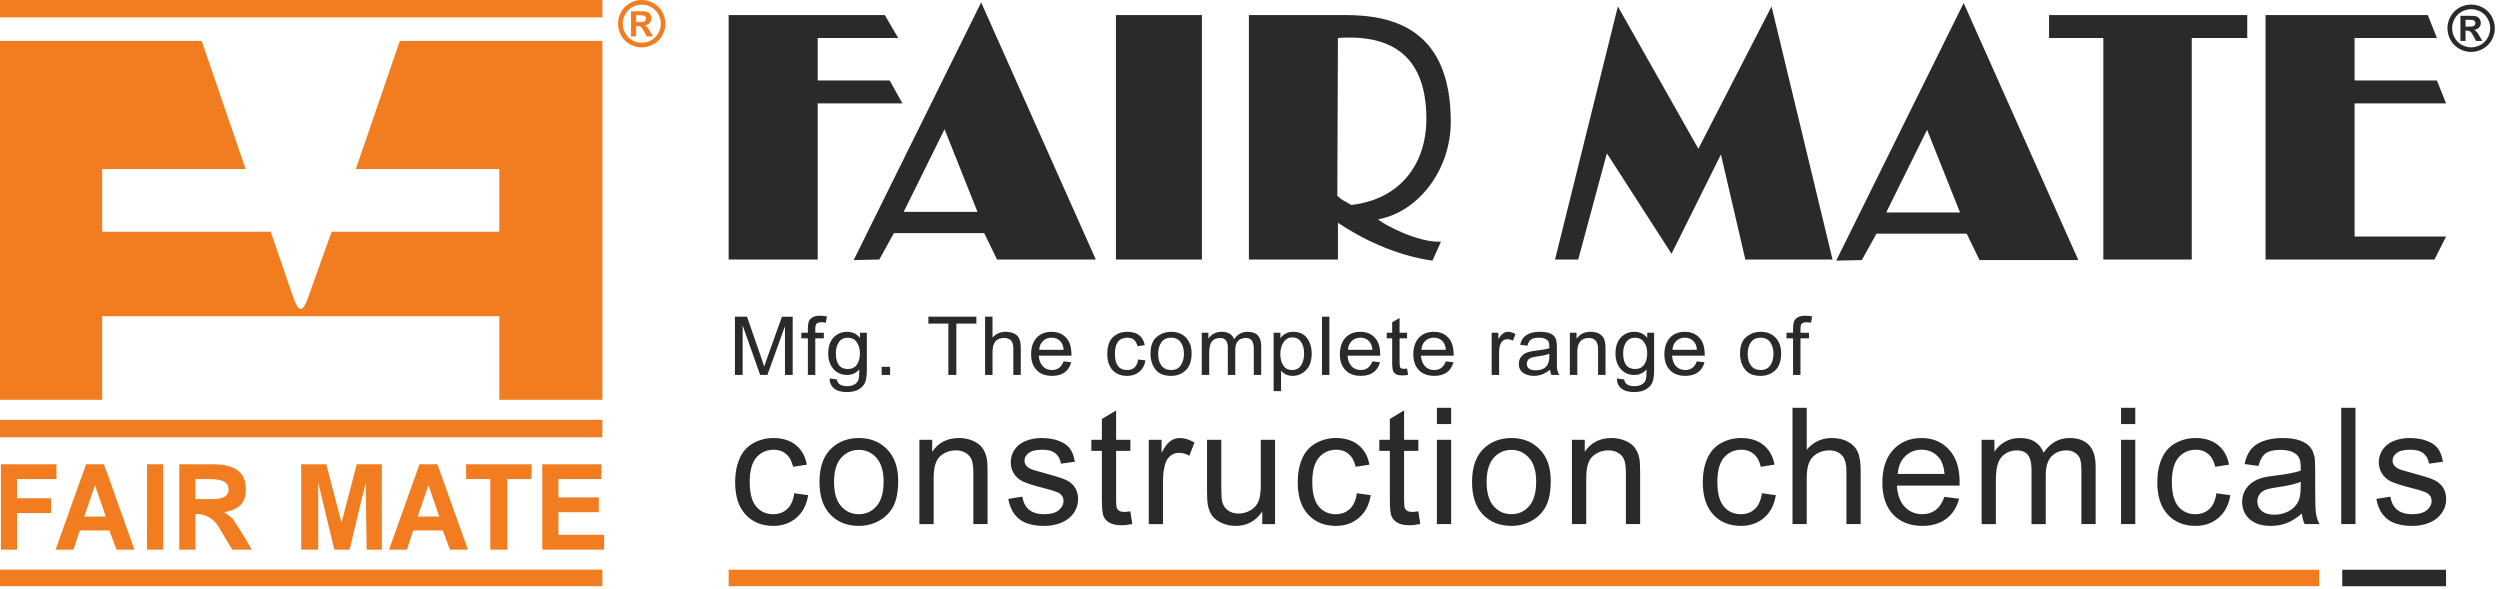
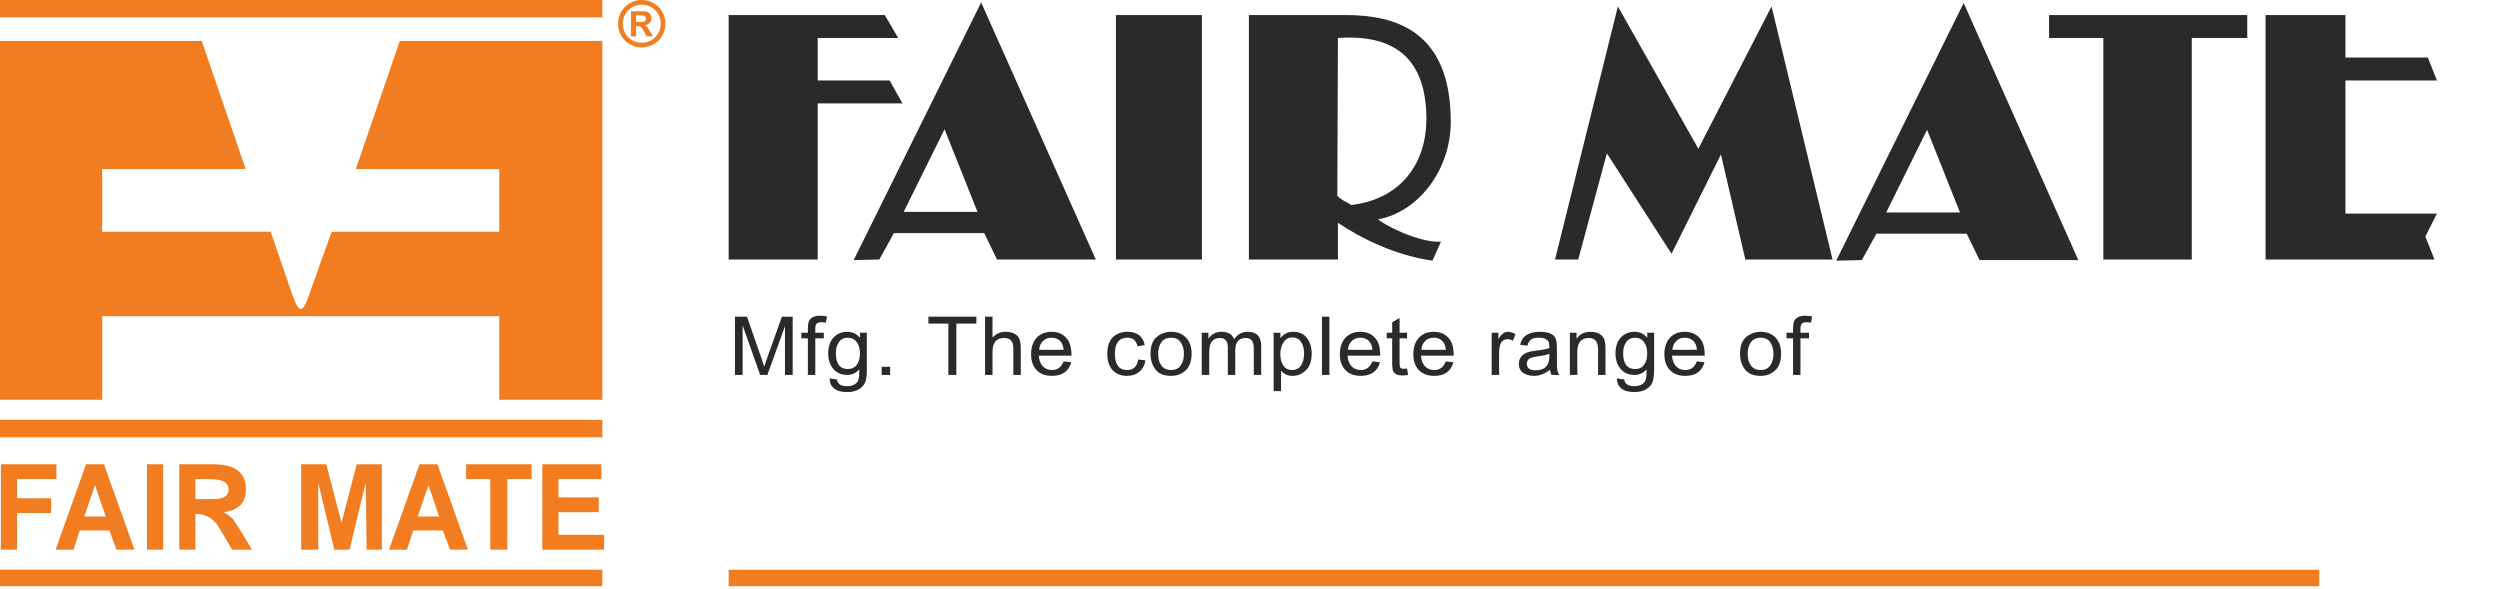
<svg xmlns="http://www.w3.org/2000/svg" xmlns:ns1="http://www.serif.com/" width="100%" height="100%" viewBox="0 0 369 87" version="1.1" xml:space="preserve" style="fill-rule:evenodd;clip-rule:evenodd;stroke-linejoin:round;stroke-miterlimit:2;">
  <g id="Layer-1" ns1:id="Layer 1">
-     <path d="M212.691,35.676l-1.26,2.795c-5.401,-0.762 -10.442,-3.219 -13.953,-5.59l0,5.421l-13.142,0l0,-36.081l14.223,0c7.381,0 15.573,2.287 15.573,15.754c0,7.114 -4.771,13.297 -10.713,14.398c0.63,0.677 5.852,3.472 9.272,3.303Zm-13.232,-5.421c7.201,-0.847 11.072,-6.013 11.072,-12.704c0,-8.978 -4.771,-12.535 -13.053,-11.942l-0.089,23.291c0.81,0.762 0.81,0.593 2.07,1.355Zm-22.055,-28.034l0,36.081l-12.692,0l0,-36.081l12.692,0Zm-47.619,36.081l-3.781,0.084l18.814,-38.028l16.923,37.944l-14.583,0l-1.89,-3.896l-13.323,0l-2.16,3.896Zm9.632,-19.226l-6.032,12.196l10.893,0l-4.861,-12.196Zm135.387,19.31l-3.781,0.085l18.814,-38.028l16.923,37.943l-14.582,0l-1.891,-3.896l-13.323,0l-2.16,3.896Zm9.632,-19.226l-6.031,12.196l10.892,0l-4.861,-12.196Zm-163.743,19.142l-13.143,0l0,-36.081l23.045,0l1.98,3.388l-11.882,0l0,6.267l10.622,0l1.89,3.388l-12.512,0l0,23.038Zm238.638,0l-24.935,0l0,-36.081l23.945,0l1.35,3.388l-12.153,0l0,6.267l12.153,0l1.35,3.388l-13.503,0l0,19.65l13.503,0l-1.71,3.388Zm-48.88,-32.693l-8.012,0l0,-3.388l29.256,0l0,3.388l-8.191,0l0,32.693l-13.053,0l0,-32.693Zm-77.506,32.693l-3.42,0l9.272,-37.351l11.882,21.004l10.802,-21.004l9.002,37.351l-12.873,0l-3.6,-15.5l-7.292,14.653l-9.542,-14.822l-4.231,15.669Z" style="fill:#2a2a2a;" />
-     <path d="M364.739,0.672c0.6,0 1.175,0.149 1.725,0.45c0.552,0.299 0.985,0.73 1.3,1.289c0.315,0.561 0.472,1.147 0.472,1.758c0,0.609 -0.154,1.191 -0.463,1.743c-0.31,0.551 -0.74,0.983 -1.293,1.292c-0.552,0.308 -1.133,0.463 -1.741,0.463c-0.61,0 -1.189,-0.155 -1.743,-0.463c-0.551,-0.309 -0.983,-0.741 -1.291,-1.292c-0.309,-0.552 -0.463,-1.134 -0.463,-1.743c0,-0.611 0.157,-1.197 0.472,-1.758c0.315,-0.559 0.748,-0.99 1.298,-1.289c0.552,-0.301 1.127,-0.45 1.727,-0.45Zm0.004,0.686c-0.481,0 -0.942,0.119 -1.383,0.36c-0.442,0.24 -0.789,0.586 -1.043,1.036c-0.255,0.45 -0.382,0.923 -0.382,1.415c0,0.491 0.125,0.958 0.373,1.403c0.247,0.444 0.593,0.791 1.037,1.041c0.445,0.249 0.911,0.374 1.398,0.374c0.49,0 0.956,-0.125 1.4,-0.374c0.443,-0.25 0.789,-0.597 1.038,-1.041c0.249,-0.445 0.374,-0.912 0.374,-1.403c0,-0.492 -0.126,-0.965 -0.38,-1.415c-0.254,-0.45 -0.603,-0.796 -1.046,-1.036c-0.442,-0.241 -0.906,-0.36 -1.386,-0.36Zm-1.585,4.683l0,-3.711l0.755,0c0.706,0 1.102,0.003 1.186,0.009c0.249,0.021 0.444,0.071 0.583,0.148c0.138,0.078 0.254,0.197 0.346,0.356c0.093,0.16 0.14,0.338 0.14,0.533c0,0.266 -0.087,0.495 -0.263,0.685c-0.175,0.192 -0.421,0.309 -0.738,0.356c0.113,0.042 0.2,0.089 0.261,0.139c0.061,0.05 0.145,0.145 0.251,0.285c0.028,0.036 0.118,0.187 0.274,0.452l0.438,0.748l-0.93,0l-0.312,-0.602c-0.209,-0.405 -0.384,-0.661 -0.521,-0.765c-0.135,-0.104 -0.31,-0.157 -0.52,-0.157l-0.195,0l0,1.524l-0.755,0Zm0.755,-2.109l0.305,0c0.435,0 0.705,-0.017 0.811,-0.05c0.104,-0.034 0.187,-0.092 0.247,-0.176c0.063,-0.084 0.092,-0.179 0.092,-0.285c0,-0.104 -0.029,-0.196 -0.088,-0.276c-0.06,-0.081 -0.144,-0.139 -0.254,-0.174c-0.11,-0.035 -0.379,-0.052 -0.808,-0.052l-0.305,0l0,1.013Z" style="fill:#2a2a2a;" />
+     <path d="M212.691,35.676l-1.26,2.795c-5.401,-0.762 -10.442,-3.219 -13.953,-5.59l0,5.421l-13.142,0l0,-36.081l14.223,0c7.381,0 15.573,2.287 15.573,15.754c0,7.114 -4.771,13.297 -10.713,14.398c0.63,0.677 5.852,3.472 9.272,3.303Zm-13.232,-5.421c7.201,-0.847 11.072,-6.013 11.072,-12.704c0,-8.978 -4.771,-12.535 -13.053,-11.942l-0.089,23.291c0.81,0.762 0.81,0.593 2.07,1.355Zm-22.055,-28.034l0,36.081l-12.692,0l0,-36.081l12.692,0Zm-47.619,36.081l-3.781,0.084l18.814,-38.028l16.923,37.944l-14.583,0l-1.89,-3.896l-13.323,0l-2.16,3.896Zm9.632,-19.226l-6.032,12.196l10.893,0l-4.861,-12.196Zm135.387,19.31l-3.781,0.085l18.814,-38.028l16.923,37.943l-14.582,0l-1.891,-3.896l-13.323,0l-2.16,3.896Zm9.632,-19.226l-6.031,12.196l10.892,0l-4.861,-12.196Zm-163.743,19.142l-13.143,0l0,-36.081l23.045,0l1.98,3.388l-11.882,0l0,6.267l10.622,0l1.89,3.388l-12.512,0l0,23.038Zm238.638,0l-24.935,0l0,-36.081l23.945,0l-12.153,0l0,6.267l12.153,0l1.35,3.388l-13.503,0l0,19.65l13.503,0l-1.71,3.388Zm-48.88,-32.693l-8.012,0l0,-3.388l29.256,0l0,3.388l-8.191,0l0,32.693l-13.053,0l0,-32.693Zm-77.506,32.693l-3.42,0l9.272,-37.351l11.882,21.004l10.802,-21.004l9.002,37.351l-12.873,0l-3.6,-15.5l-7.292,14.653l-9.542,-14.822l-4.231,15.669Z" style="fill:#2a2a2a;" />
    <path d="M108.475,55.342l0,-8.597l1.784,0l2.111,6.085l0.425,1.277c0.115,-0.36 0.273,-0.819 0.477,-1.377l2.139,-5.985l1.591,0l0,8.597l-1.14,0l0,-7.195l-2.597,7.195l-1.063,0l-2.588,-7.317l0,7.317l-1.139,0Zm10.766,0l0,-5.408l-0.965,0l0,-0.822l0.965,0l0,-0.663c0,-0.366 0.041,-0.678 0.117,-0.937c0.077,-0.26 0.258,-0.477 0.54,-0.654c0.283,-0.175 0.66,-0.26 1.133,-0.26c0.312,0 0.654,0.034 1.029,0.107l-0.168,0.923c-0.226,-0.043 -0.441,-0.065 -0.645,-0.065c-0.34,0 -0.574,0.071 -0.711,0.208c-0.133,0.141 -0.2,0.394 -0.2,0.767l0,0.574l1.261,0l0,0.822l-1.261,0l0,5.408l-1.095,0Zm3.223,0.513l1.067,0.153c0.089,0.66 0.584,0.989 1.489,0.989c0.476,0 0.86,-0.094 1.149,-0.281c0.289,-0.189 0.473,-0.424 0.549,-0.705c0.076,-0.281 0.115,-0.776 0.115,-1.485c-0.48,0.544 -1.077,0.816 -1.791,0.816c-0.857,0 -1.537,-0.297 -2.041,-0.89c-0.505,-0.592 -0.759,-1.344 -0.759,-2.26c0,-1.018 0.263,-1.809 0.79,-2.374c0.527,-0.562 1.197,-0.843 2.013,-0.843c0.768,0 1.397,0.296 1.889,0.889l0,-0.752l1.013,0l0,5.383c0,0.7 -0.057,1.274 -0.178,1.729c-0.12,0.453 -0.413,0.841 -0.883,1.161c-0.469,0.324 -1.092,0.486 -1.863,0.486c-0.857,0 -1.502,-0.183 -1.934,-0.55c-0.435,-0.363 -0.644,-0.852 -0.625,-1.466Zm0.908,-3.74c0,1.568 0.59,2.353 1.771,2.353c0.578,0 1.02,-0.211 1.324,-0.63c0.305,-0.421 0.457,-0.983 0.457,-1.686c0,-0.672 -0.155,-1.225 -0.473,-1.656c-0.314,-0.433 -0.755,-0.651 -1.326,-0.651c-0.572,0 -1.01,0.221 -1.305,0.657c-0.299,0.437 -0.448,0.975 -0.448,1.613Zm6.76,3.227l0,-1.204l1.248,0l0,1.204l-1.248,0Zm9.845,0l0,-7.58l-2.946,0l0,-1.017l7.083,0l0,1.017l-2.956,0l0,7.58l-1.181,0Zm5.42,0l0,-8.597l1.098,0l0,3.082c0.512,-0.568 1.156,-0.852 1.934,-0.852c0.692,0 1.238,0.165 1.638,0.501c0.4,0.333 0.6,0.971 0.6,1.918l0,3.948l-1.098,0l0,-3.948c0,-1.008 -0.454,-1.512 -1.362,-1.512c-1.14,0 -1.712,0.685 -1.712,2.053l0,3.407l-1.098,0Zm11.589,-2.005l1.13,0.135c-0.375,1.338 -1.324,2.007 -2.845,2.007c-0.581,0 -1.095,-0.107 -1.546,-0.324c-0.448,-0.217 -0.816,-0.562 -1.105,-1.042c-0.289,-0.479 -0.432,-1.09 -0.432,-1.833c0,-0.635 0.112,-1.2 0.334,-1.692c0.222,-0.492 0.562,-0.883 1.016,-1.176c0.454,-0.294 1.013,-0.437 1.673,-0.437c0.695,0 1.264,0.162 1.714,0.489c0.448,0.327 0.762,0.727 0.947,1.197c0.184,0.474 0.279,1.085 0.279,1.833l-4.829,0c0.041,0.657 0.235,1.177 0.581,1.555c0.346,0.379 0.806,0.568 1.378,0.568c0.819,0 1.387,-0.427 1.705,-1.28Zm-3.604,-1.704l3.613,0c-0.047,-0.599 -0.238,-1.045 -0.565,-1.345c-0.33,-0.296 -0.73,-0.446 -1.206,-0.446c-0.518,0 -0.946,0.165 -1.283,0.495c-0.34,0.327 -0.524,0.761 -0.559,1.296Zm14.608,1.427l1.079,0.134c-0.114,0.709 -0.413,1.268 -0.895,1.674c-0.483,0.409 -1.079,0.611 -1.797,0.611c-0.927,0 -1.648,-0.284 -2.169,-0.858c-0.517,-0.572 -0.774,-1.363 -0.774,-2.371c0,-1.134 0.279,-1.965 0.844,-2.49c0.562,-0.526 1.264,-0.785 2.105,-0.785c1.457,0 2.321,0.654 2.584,1.967l-1.07,0.162c-0.203,-0.843 -0.695,-1.262 -1.472,-1.262c-1.245,0 -1.867,0.792 -1.867,2.38c0,1.595 0.603,2.395 1.806,2.395c0.934,0 1.476,-0.519 1.626,-1.557Zm1.823,-0.834c0,-1.164 0.311,-1.998 0.93,-2.5c0.616,-0.501 1.32,-0.751 2.108,-0.751c0.924,0 1.66,0.287 2.206,0.864c0.546,0.578 0.823,1.345 0.823,2.304c0,1.142 -0.292,1.983 -0.877,2.523c-0.581,0.544 -1.298,0.813 -2.152,0.813c-1.054,0 -1.826,-0.318 -2.308,-0.953c-0.486,-0.636 -0.73,-1.403 -0.73,-2.3Zm1.13,0c0,0.732 0.165,1.313 0.495,1.744c0.33,0.431 0.803,0.647 1.413,0.647c0.638,0 1.114,-0.229 1.429,-0.687c0.311,-0.458 0.469,-1.039 0.469,-1.738c0,-0.626 -0.152,-1.176 -0.457,-1.644c-0.304,-0.467 -0.784,-0.703 -1.441,-0.703c-0.642,0 -1.121,0.227 -1.435,0.676c-0.314,0.452 -0.473,1.02 -0.473,1.705Zm6.436,3.116l0,-6.23l0.981,0l0,0.877c0.451,-0.678 1.105,-1.014 1.965,-1.014c0.949,0 1.559,0.363 1.826,1.091c0.511,-0.728 1.177,-1.091 2,-1.091c1.333,0 2,0.696 2,2.092l0,4.275l-1.092,0l0,-3.926c0,-1.021 -0.385,-1.531 -1.153,-1.531c-1.057,0 -1.584,0.614 -1.584,1.839l0,3.618l-1.095,0l0,-4.045c0,-0.941 -0.384,-1.412 -1.15,-1.412c-0.504,0 -0.898,0.162 -1.177,0.486c-0.283,0.321 -0.423,0.901 -0.423,1.738l0,3.233l-1.098,0Zm10.608,2.386l0,-8.616l1,0l0,0.81c0.473,-0.633 1.095,-0.947 1.876,-0.947c0.908,0 1.59,0.308 2.051,0.926c0.46,0.62 0.692,1.38 0.692,2.282c0,1.096 -0.286,1.921 -0.857,2.471c-0.575,0.55 -1.229,0.825 -1.965,0.825c-0.702,0 -1.267,-0.26 -1.699,-0.782l0,3.031l-1.098,0Zm0.99,-5.466c0,0.706 0.149,1.274 0.451,1.705c0.298,0.434 0.727,0.65 1.286,0.65c0.584,0 1.025,-0.232 1.324,-0.693c0.298,-0.458 0.447,-1.045 0.447,-1.751c0,-0.696 -0.149,-1.264 -0.45,-1.707c-0.299,-0.443 -0.724,-0.666 -1.277,-0.666c-0.562,0 -1,0.244 -1.311,0.727c-0.314,0.482 -0.47,1.06 -0.47,1.735Zm6.144,3.08l0,-8.597l1.098,0l0,8.597l-1.098,0Zm7.439,-2.005l1.131,0.135c-0.375,1.338 -1.324,2.007 -2.845,2.007c-0.581,0 -1.095,-0.107 -1.546,-0.324c-0.448,-0.217 -0.816,-0.562 -1.105,-1.042c-0.289,-0.479 -0.432,-1.09 -0.432,-1.833c0,-0.635 0.111,-1.2 0.333,-1.692c0.223,-0.492 0.563,-0.883 1.017,-1.176c0.453,-0.294 1.012,-0.437 1.673,-0.437c0.695,0 1.263,0.162 1.714,0.489c0.448,0.327 0.762,0.727 0.946,1.197c0.184,0.474 0.279,1.085 0.279,1.833l-4.829,0c0.042,0.657 0.236,1.177 0.581,1.555c0.347,0.379 0.807,0.568 1.379,0.568c0.818,0 1.387,-0.427 1.704,-1.28Zm-3.603,-1.704l3.613,0c-0.048,-0.599 -0.238,-1.045 -0.565,-1.345c-0.331,-0.296 -0.73,-0.446 -1.207,-0.446c-0.517,0 -0.946,0.165 -1.282,0.495c-0.34,0.327 -0.524,0.761 -0.559,1.296Zm8.725,2.765l0.159,0.931c-0.312,0.061 -0.588,0.092 -0.829,0.092c-0.346,0 -0.632,-0.049 -0.857,-0.147c-0.226,-0.097 -0.394,-0.247 -0.505,-0.449c-0.108,-0.201 -0.165,-0.638 -0.165,-1.31l0,-3.581l-0.803,0l0,-0.822l0.803,0l0,-1.539l1.092,-0.636l0,2.175l1.105,0l0,0.822l-1.105,0l0,3.645c0,0.318 0.038,0.54 0.108,0.669c0.073,0.125 0.241,0.189 0.511,0.189c0.124,0 0.286,-0.012 0.486,-0.039Zm5.718,-1.061l1.131,0.135c-0.375,1.338 -1.324,2.007 -2.845,2.007c-0.581,0 -1.095,-0.107 -1.546,-0.324c-0.448,-0.217 -0.816,-0.562 -1.105,-1.042c-0.289,-0.479 -0.432,-1.09 -0.432,-1.833c0,-0.635 0.111,-1.2 0.334,-1.692c0.222,-0.492 0.562,-0.883 1.016,-1.176c0.453,-0.294 1.012,-0.437 1.673,-0.437c0.695,0 1.263,0.162 1.714,0.489c0.448,0.327 0.762,0.727 0.946,1.197c0.184,0.474 0.28,1.085 0.28,1.833l-4.829,0c0.041,0.657 0.235,1.177 0.581,1.555c0.346,0.379 0.806,0.568 1.378,0.568c0.819,0 1.387,-0.427 1.704,-1.28Zm-3.603,-1.704l3.613,0c-0.048,-0.599 -0.238,-1.045 -0.565,-1.345c-0.33,-0.296 -0.73,-0.446 -1.206,-0.446c-0.518,0 -0.947,0.165 -1.283,0.495c-0.34,0.327 -0.524,0.761 -0.559,1.296Zm10.372,3.709l0,-6.23l0.991,0l0,0.944c0.412,-0.721 0.879,-1.081 1.4,-1.081c0.368,0 0.743,0.113 1.124,0.339l-0.375,0.981c-0.267,-0.153 -0.537,-0.229 -0.807,-0.229c-0.825,0 -1.234,0.672 -1.234,2.013l0,3.263l-1.099,0Zm8.608,-0.77c-0.74,0.605 -1.534,0.907 -2.381,0.907c-0.603,0 -1.124,-0.144 -1.559,-0.431c-0.435,-0.287 -0.654,-0.736 -0.654,-1.35c0,-0.413 0.111,-0.761 0.336,-1.036c0.223,-0.278 0.499,-0.482 0.829,-0.614c0.33,-0.131 0.791,-0.229 1.384,-0.296c0.886,-0.101 1.537,-0.223 1.953,-0.361c0,-0.409 -0.026,-0.699 -0.083,-0.867c-0.054,-0.168 -0.196,-0.324 -0.435,-0.465c-0.235,-0.143 -0.581,-0.214 -1.035,-0.214c-0.447,0 -0.806,0.077 -1.079,0.223c-0.273,0.15 -0.476,0.471 -0.61,0.963l-1.07,-0.144c0.27,-1.274 1.242,-1.912 2.918,-1.912c0.702,0 1.238,0.092 1.607,0.281c0.365,0.186 0.609,0.431 0.723,0.727c0.118,0.296 0.175,0.742 0.175,1.341l0.006,2.744c0,0.446 0.115,0.87 0.343,1.274l-1.149,0c-0.114,-0.217 -0.187,-0.474 -0.219,-0.77Zm-0.092,-2.353c-0.403,0.156 -1,0.291 -1.791,0.397c-0.705,0.092 -1.136,0.239 -1.298,0.437c-0.159,0.199 -0.241,0.404 -0.241,0.62c0,0.654 0.435,0.984 1.301,0.984c1.353,0 2.029,-0.684 2.029,-2.056l0,-0.382Zm3.026,3.123l0,-6.23l0.988,0l0,0.886c0.473,-0.684 1.161,-1.023 2.06,-1.023c0.581,0 1.038,0.107 1.372,0.327c0.329,0.22 0.555,0.492 0.669,0.819c0.115,0.323 0.172,0.788 0.172,1.39l0,3.831l-1.099,0l0,-3.786c0,-1.115 -0.447,-1.671 -1.346,-1.671c-1.146,0 -1.717,0.685 -1.717,2.056l0,3.401l-1.099,0Zm6.957,0.513l1.066,0.153c0.089,0.66 0.585,0.989 1.49,0.989c0.476,0 0.86,-0.094 1.149,-0.281c0.289,-0.189 0.473,-0.424 0.549,-0.705c0.076,-0.281 0.114,-0.776 0.114,-1.485c-0.479,0.544 -1.076,0.816 -1.79,0.816c-0.857,0 -1.537,-0.297 -2.042,-0.89c-0.504,-0.592 -0.758,-1.344 -0.758,-2.26c0,-1.018 0.263,-1.809 0.79,-2.374c0.527,-0.562 1.197,-0.843 2.013,-0.843c0.768,0 1.397,0.296 1.889,0.889l0,-0.752l1.013,0l0,5.383c0,0.7 -0.057,1.274 -0.178,1.729c-0.121,0.453 -0.413,0.841 -0.883,1.161c-0.47,0.324 -1.092,0.486 -1.863,0.486c-0.857,0 -1.502,-0.183 -1.934,-0.55c-0.435,-0.363 -0.644,-0.852 -0.625,-1.466Zm0.908,-3.74c0,1.568 0.59,2.353 1.771,2.353c0.578,0 1.02,-0.211 1.324,-0.63c0.305,-0.421 0.457,-0.983 0.457,-1.686c0,-0.672 -0.155,-1.225 -0.473,-1.656c-0.314,-0.433 -0.755,-0.651 -1.327,-0.651c-0.571,0 -1.009,0.221 -1.304,0.657c-0.299,0.437 -0.448,0.975 -0.448,1.613Zm10.88,1.222l1.131,0.135c-0.375,1.338 -1.324,2.007 -2.845,2.007c-0.581,0 -1.095,-0.107 -1.546,-0.324c-0.448,-0.217 -0.816,-0.562 -1.105,-1.042c-0.289,-0.479 -0.432,-1.09 -0.432,-1.833c0,-0.635 0.112,-1.2 0.334,-1.692c0.222,-0.492 0.562,-0.883 1.016,-1.176c0.454,-0.294 1.013,-0.437 1.673,-0.437c0.695,0 1.264,0.162 1.714,0.489c0.448,0.327 0.762,0.727 0.946,1.197c0.184,0.474 0.28,1.085 0.28,1.833l-4.829,0c0.041,0.657 0.235,1.177 0.581,1.555c0.346,0.379 0.806,0.568 1.378,0.568c0.819,0 1.387,-0.427 1.704,-1.28Zm-3.603,-1.704l3.613,0c-0.048,-0.599 -0.238,-1.045 -0.565,-1.345c-0.33,-0.296 -0.73,-0.446 -1.206,-0.446c-0.518,0 -0.946,0.165 -1.283,0.495c-0.34,0.327 -0.524,0.761 -0.559,1.296Zm9.975,0.593c0,-1.164 0.312,-1.998 0.931,-2.5c0.615,-0.501 1.32,-0.751 2.108,-0.751c0.924,0 1.66,0.287 2.206,0.864c0.546,0.578 0.823,1.345 0.823,2.304c0,1.142 -0.293,1.983 -0.877,2.523c-0.581,0.544 -1.298,0.813 -2.152,0.813c-1.054,0 -1.826,-0.318 -2.308,-0.953c-0.486,-0.636 -0.731,-1.403 -0.731,-2.3Zm1.131,0c0,0.732 0.165,1.313 0.495,1.744c0.33,0.431 0.803,0.647 1.413,0.647c0.638,0 1.114,-0.229 1.429,-0.687c0.311,-0.458 0.469,-1.039 0.469,-1.738c0,-0.626 -0.152,-1.176 -0.457,-1.644c-0.305,-0.467 -0.784,-0.703 -1.441,-0.703c-0.642,0 -1.121,0.227 -1.435,0.676c-0.315,0.452 -0.473,1.02 -0.473,1.705Zm6.696,3.116l0,-5.408l-0.965,0l0,-0.822l0.965,0l0,-0.663c0,-0.366 0.041,-0.678 0.118,-0.937c0.076,-0.26 0.257,-0.477 0.539,-0.654c0.283,-0.175 0.661,-0.26 1.134,-0.26c0.311,0 0.654,0.034 1.028,0.107l-0.168,0.923c-0.225,-0.043 -0.441,-0.065 -0.644,-0.065c-0.34,0 -0.575,0.071 -0.712,0.208c-0.133,0.141 -0.2,0.394 -0.2,0.767l0,0.574l1.261,0l0,0.822l-1.261,0l0,5.408l-1.095,0Z" style="fill:#2a2a2a;fill-rule:nonzero;" />
-     <path d="M117.231,72.803l2.056,0.287c-0.227,1.419 -0.801,2.525 -1.729,3.328c-0.928,0.803 -2.071,1.203 -3.422,1.203c-1.693,0 -3.056,-0.556 -4.084,-1.666c-1.031,-1.111 -1.545,-2.701 -1.545,-4.77c0,-1.343 0.223,-2.513 0.665,-3.52c0.442,-1.003 1.116,-1.758 2.024,-2.257c0.904,-0.504 1.888,-0.755 2.956,-0.755c1.343,0 2.446,0.339 3.299,1.022c0.856,0.684 1.406,1.654 1.645,2.909l-2.032,0.312c-0.195,-0.836 -0.538,-1.463 -1.036,-1.886c-0.494,-0.42 -1.091,-0.631 -1.793,-0.631c-1.059,0 -1.92,0.379 -2.585,1.138c-0.661,0.763 -0.992,1.962 -0.992,3.608c0,1.67 0.319,2.88 0.956,3.635c0.642,0.755 1.474,1.135 2.498,1.135c0.829,0 1.518,-0.252 2.068,-0.759c0.553,-0.504 0.904,-1.283 1.051,-2.333Zm3.724,-1.666c0,-2.297 0.638,-3.999 1.917,-5.106c1.064,-0.919 2.366,-1.378 3.9,-1.378c1.701,0 3.095,0.559 4.179,1.678c1.08,1.114 1.622,2.66 1.622,4.63c0,1.598 -0.239,2.852 -0.718,3.767c-0.478,0.915 -1.175,1.626 -2.091,2.134c-0.913,0.507 -1.912,0.759 -2.992,0.759c-1.737,0 -3.139,-0.556 -4.211,-1.67c-1.072,-1.115 -1.606,-2.721 -1.606,-4.814Zm2.152,0.004c0,1.59 0.346,2.78 1.04,3.567c0.697,0.791 1.569,1.187 2.625,1.187c1.044,0 1.912,-0.396 2.609,-1.191c0.694,-0.795 1.04,-2.005 1.04,-3.631c0,-1.534 -0.35,-2.697 -1.047,-3.484c-0.698,-0.791 -1.566,-1.186 -2.602,-1.186c-1.056,0 -1.928,0.391 -2.625,1.178c-0.694,0.787 -1.04,1.974 -1.04,3.56Zm12.596,6.216l0,-12.441l1.888,0l0,1.766c0.909,-1.354 2.223,-2.029 3.94,-2.029c0.749,0 1.434,0.136 2.06,0.403c0.626,0.268 1.096,0.623 1.406,1.059c0.311,0.435 0.53,0.955 0.654,1.554c0.075,0.391 0.115,1.075 0.115,2.049l0,7.639l-2.103,0l0,-7.559c0,-0.859 -0.08,-1.502 -0.243,-1.925c-0.164,-0.424 -0.455,-0.763 -0.869,-1.019c-0.414,-0.252 -0.904,-0.38 -1.462,-0.38c-0.892,0 -1.661,0.284 -2.311,0.855c-0.649,0.568 -0.972,1.65 -0.972,3.24l0,6.788l-2.103,0Zm13.122,-3.715l2.079,-0.336c0.116,0.835 0.442,1.474 0.976,1.922c0.534,0.443 1.283,0.667 2.239,0.667c0.968,0 1.686,-0.196 2.156,-0.592c0.466,-0.391 0.701,-0.854 0.701,-1.386c0,-0.475 -0.211,-0.851 -0.629,-1.122c-0.295,-0.188 -1.012,-0.424 -2.152,-0.716c-1.538,-0.387 -2.601,-0.723 -3.199,-1.006c-0.593,-0.288 -1.044,-0.679 -1.351,-1.183c-0.306,-0.499 -0.462,-1.054 -0.462,-1.662c0,-0.555 0.128,-1.066 0.379,-1.538c0.255,-0.471 0.597,-0.863 1.032,-1.174c0.326,-0.24 0.772,-0.444 1.334,-0.612c0.566,-0.167 1.168,-0.251 1.813,-0.251c0.972,0 1.825,0.14 2.557,0.423c0.738,0.28 1.279,0.663 1.63,1.143c0.347,0.483 0.59,1.126 0.721,1.933l-2.056,0.288c-0.091,-0.647 -0.362,-1.155 -0.808,-1.518c-0.447,-0.364 -1.076,-0.543 -1.893,-0.543c-0.96,0 -1.649,0.159 -2.059,0.479c-0.411,0.32 -0.618,0.695 -0.618,1.123c0,0.271 0.084,0.519 0.255,0.739c0.171,0.223 0.438,0.411 0.805,0.559c0.211,0.08 0.824,0.26 1.852,0.539c1.482,0.396 2.518,0.723 3.108,0.975c0.589,0.252 1.052,0.623 1.386,1.103c0.339,0.483 0.506,1.082 0.506,1.801c0,0.699 -0.203,1.359 -0.613,1.978c-0.41,0.619 -1.001,1.099 -1.769,1.438c-0.773,0.34 -1.646,0.508 -2.618,0.508c-1.609,0 -2.84,-0.336 -3.685,-1.003c-0.844,-0.671 -1.382,-1.662 -1.617,-2.976Zm18.018,1.833l0.287,1.862c-0.59,0.124 -1.12,0.188 -1.582,0.188c-0.761,0 -1.35,-0.12 -1.773,-0.364c-0.418,-0.243 -0.713,-0.559 -0.884,-0.955c-0.171,-0.395 -0.255,-1.226 -0.255,-2.493l0,-7.167l-1.554,0l0,-1.63l1.554,0l0,-3.076l2.104,-1.266l0,4.342l2.103,0l0,1.63l-2.103,0l0,7.287c0,0.603 0.035,0.991 0.111,1.163c0.072,0.172 0.192,0.307 0.359,0.411c0.167,0.1 0.406,0.152 0.717,0.152c0.231,0 0.538,-0.028 0.916,-0.084Zm2.716,1.882l0,-12.441l1.888,0l0,1.906c0.482,-0.883 0.928,-1.466 1.339,-1.746c0.41,-0.283 0.861,-0.423 1.35,-0.423c0.71,0 1.431,0.223 2.164,0.667l-0.749,1.946c-0.51,-0.288 -1.02,-0.432 -1.53,-0.432c-0.458,0 -0.869,0.14 -1.231,0.416c-0.362,0.275 -0.622,0.659 -0.777,1.15c-0.235,0.747 -0.35,1.566 -0.35,2.457l0,6.5l-2.104,0Zm16.751,0l0,-1.85c-0.964,1.411 -2.271,2.114 -3.924,2.114c-0.729,0 -1.41,-0.14 -2.044,-0.42c-0.633,-0.283 -1.103,-0.635 -1.41,-1.059c-0.307,-0.427 -0.522,-0.946 -0.645,-1.562c-0.084,-0.415 -0.128,-1.07 -0.128,-1.965l0,-7.699l2.104,0l0,6.884c0,1.098 0.043,1.842 0.127,2.221c0.131,0.555 0.41,0.987 0.841,1.302c0.426,0.316 0.952,0.476 1.581,0.476c0.63,0 1.219,-0.16 1.769,-0.483c0.55,-0.324 0.94,-0.768 1.172,-1.323c0.227,-0.555 0.342,-1.366 0.342,-2.425l0,-6.652l2.104,0l0,12.441l-1.889,0Zm13.959,-4.554l2.055,0.287c-0.227,1.419 -0.8,2.525 -1.729,3.328c-0.928,0.803 -2.071,1.203 -3.422,1.203c-1.693,0 -3.056,-0.556 -4.083,-1.666c-1.032,-1.111 -1.546,-2.701 -1.546,-4.77c0,-1.343 0.223,-2.513 0.665,-3.52c0.442,-1.003 1.116,-1.758 2.024,-2.257c0.904,-0.504 1.888,-0.755 2.956,-0.755c1.343,0 2.446,0.339 3.299,1.022c0.856,0.684 1.406,1.654 1.645,2.909l-2.032,0.312c-0.195,-0.836 -0.537,-1.463 -1.036,-1.886c-0.493,-0.42 -1.091,-0.631 -1.792,-0.631c-1.06,0 -1.92,0.379 -2.586,1.138c-0.661,0.763 -0.992,1.962 -0.992,3.608c0,1.67 0.319,2.88 0.956,3.635c0.642,0.755 1.474,1.135 2.498,1.135c0.829,0 1.518,-0.252 2.068,-0.759c0.554,-0.504 0.904,-1.283 1.052,-2.333Zm9.078,2.672l0.287,1.862c-0.59,0.124 -1.12,0.188 -1.582,0.188c-0.761,0 -1.35,-0.12 -1.773,-0.364c-0.418,-0.243 -0.713,-0.559 -0.884,-0.955c-0.171,-0.395 -0.255,-1.226 -0.255,-2.493l0,-7.167l-1.554,0l0,-1.63l1.554,0l0,-3.076l2.104,-1.266l0,4.342l2.103,0l0,1.63l-2.103,0l0,7.287c0,0.603 0.035,0.991 0.111,1.163c0.072,0.172 0.191,0.307 0.359,0.411c0.167,0.1 0.406,0.152 0.717,0.152c0.231,0 0.538,-0.028 0.916,-0.084Zm2.74,-12.884l0,-2.397l2.103,0l0,2.397l-2.103,0Zm0,14.766l0,-12.441l2.103,0l0,12.441l-2.103,0Zm5.186,-6.22c0,-2.297 0.637,-3.999 1.916,-5.106c1.064,-0.919 2.367,-1.378 3.9,-1.378c1.702,0 3.096,0.559 4.18,1.678c1.079,1.114 1.621,2.66 1.621,4.63c0,1.598 -0.239,2.852 -0.717,3.767c-0.478,0.915 -1.175,1.626 -2.092,2.134c-0.912,0.507 -1.912,0.759 -2.992,0.759c-1.737,0 -3.139,-0.556 -4.211,-1.67c-1.071,-1.115 -1.605,-2.721 -1.605,-4.814Zm2.151,0.004c0,1.59 0.347,2.78 1.04,3.567c0.697,0.791 1.57,1.187 2.625,1.187c1.044,0 1.913,-0.396 2.61,-1.191c0.693,-0.795 1.04,-2.005 1.04,-3.631c0,-1.534 -0.351,-2.697 -1.048,-3.484c-0.697,-0.791 -1.566,-1.186 -2.602,-1.186c-1.055,0 -1.928,0.391 -2.625,1.178c-0.693,0.787 -1.04,1.974 -1.04,3.56Zm12.596,6.216l0,-12.441l1.889,0l0,1.766c0.908,-1.354 2.223,-2.029 3.94,-2.029c0.748,0 1.434,0.136 2.059,0.403c0.626,0.268 1.096,0.623 1.407,1.059c0.311,0.435 0.53,0.955 0.653,1.554c0.076,0.391 0.116,1.075 0.116,2.049l0,7.639l-2.104,0l0,-7.559c0,-0.859 -0.08,-1.502 -0.243,-1.925c-0.163,-0.424 -0.454,-0.763 -0.868,-1.019c-0.415,-0.252 -0.905,-0.38 -1.463,-0.38c-0.892,0 -1.661,0.284 -2.31,0.855c-0.65,0.568 -0.972,1.65 -0.972,3.24l0,6.788l-2.104,0Zm28.039,-4.554l2.056,0.287c-0.227,1.419 -0.801,2.525 -1.73,3.328c-0.928,0.803 -2.071,1.203 -3.422,1.203c-1.693,0 -3.055,-0.556 -4.083,-1.666c-1.032,-1.111 -1.546,-2.701 -1.546,-4.77c0,-1.343 0.223,-2.513 0.665,-3.52c0.443,-1.003 1.116,-1.758 2.024,-2.257c0.905,-0.504 1.889,-0.755 2.956,-0.755c1.343,0 2.446,0.339 3.299,1.022c0.857,0.684 1.406,1.654 1.645,2.909l-2.031,0.312c-0.196,-0.836 -0.538,-1.463 -1.036,-1.886c-0.494,-0.42 -1.092,-0.631 -1.793,-0.631c-1.06,0 -1.92,0.379 -2.586,1.138c-0.661,0.763 -0.992,1.962 -0.992,3.608c0,1.67 0.319,2.88 0.956,3.635c0.642,0.755 1.475,1.135 2.499,1.135c0.828,0 1.517,-0.252 2.067,-0.759c0.554,-0.504 0.905,-1.283 1.052,-2.333Zm4.513,4.554l0,-17.163l2.103,0l0,6.176c0.976,-1.146 2.207,-1.717 3.697,-1.717c0.913,0 1.705,0.18 2.383,0.543c0.673,0.364 1.155,0.863 1.446,1.502c0.291,0.639 0.434,1.57 0.434,2.785l0,7.874l-2.103,0l0,-7.866c0,-1.051 -0.227,-1.818 -0.678,-2.298c-0.454,-0.479 -1.091,-0.719 -1.92,-0.719c-0.617,0 -1.199,0.16 -1.745,0.484c-0.546,0.323 -0.932,0.763 -1.167,1.318c-0.231,0.551 -0.347,1.314 -0.347,2.289l0,6.792l-2.103,0Zm22.42,-4.027l2.175,0.288c-0.338,1.266 -0.972,2.253 -1.896,2.952c-0.924,0.699 -2.104,1.051 -3.542,1.051c-1.808,0 -3.243,-0.56 -4.302,-1.678c-1.06,-1.115 -1.59,-2.685 -1.59,-4.703c0,-2.085 0.534,-3.707 1.606,-4.857c1.071,-1.155 2.462,-1.73 4.171,-1.73c1.653,0 3.004,0.563 4.051,1.694c1.048,1.13 1.574,2.72 1.574,4.77c0,0.123 -0.004,0.311 -0.012,0.559l-9.239,0c0.08,1.362 0.462,2.409 1.156,3.132c0.689,0.723 1.553,1.087 2.585,1.087c0.769,0 1.426,-0.204 1.968,-0.612c0.546,-0.407 0.976,-1.058 1.295,-1.953Zm-6.884,-3.38l6.908,0c-0.092,-1.047 -0.359,-1.83 -0.793,-2.353c-0.665,-0.811 -1.534,-1.218 -2.597,-1.218c-0.965,0 -1.773,0.323 -2.431,0.97c-0.653,0.648 -1.015,1.514 -1.087,2.601Zm12.381,7.407l0,-12.441l1.888,0l0,1.758c0.386,-0.607 0.905,-1.098 1.55,-1.466c0.645,-0.372 1.378,-0.555 2.203,-0.555c0.916,0 1.669,0.191 2.255,0.571c0.586,0.383 1,0.915 1.239,1.602c0.988,-1.45 2.267,-2.173 3.844,-2.173c1.236,0 2.188,0.339 2.849,1.022c0.665,0.684 1,1.734 1,3.152l0,8.53l-2.104,0l0,-7.83c0,-0.839 -0.071,-1.447 -0.207,-1.818c-0.135,-0.372 -0.382,-0.667 -0.745,-0.895c-0.358,-0.228 -0.78,-0.34 -1.263,-0.34c-0.876,0 -1.601,0.292 -2.179,0.871c-0.578,0.584 -0.864,1.514 -0.864,2.793l0,7.219l-2.104,0l0,-8.074c0,-0.935 -0.171,-1.638 -0.514,-2.106c-0.342,-0.467 -0.904,-0.703 -1.681,-0.703c-0.59,0 -1.136,0.156 -1.637,0.468c-0.503,0.311 -0.865,0.767 -1.092,1.37c-0.223,0.599 -0.335,1.466 -0.335,2.597l0,6.448l-2.103,0Zm20.576,-14.766l0,-2.397l2.103,0l0,2.397l-2.103,0Zm0,14.766l0,-12.441l2.103,0l0,12.441l-2.103,0Zm14.078,-4.554l2.055,0.287c-0.227,1.419 -0.8,2.525 -1.729,3.328c-0.928,0.803 -2.071,1.203 -3.422,1.203c-1.693,0 -3.055,-0.556 -4.083,-1.666c-1.032,-1.111 -1.546,-2.701 -1.546,-4.77c0,-1.343 0.223,-2.513 0.665,-3.52c0.442,-1.003 1.116,-1.758 2.024,-2.257c0.905,-0.504 1.888,-0.755 2.956,-0.755c1.343,0 2.446,0.339 3.299,1.022c0.856,0.684 1.406,1.654 1.645,2.909l-2.031,0.312c-0.196,-0.836 -0.538,-1.463 -1.037,-1.886c-0.493,-0.42 -1.091,-0.631 -1.792,-0.631c-1.06,0 -1.92,0.379 -2.586,1.138c-0.661,0.763 -0.992,1.962 -0.992,3.608c0,1.67 0.319,2.88 0.956,3.635c0.642,0.755 1.474,1.135 2.498,1.135c0.829,0 1.518,-0.252 2.068,-0.759c0.554,-0.504 0.904,-1.283 1.052,-2.333Zm12.616,2.996c-0.781,0.667 -1.534,1.134 -2.255,1.41c-0.721,0.276 -1.494,0.412 -2.323,0.412c-1.362,0 -2.41,-0.332 -3.143,-0.999c-0.733,-0.663 -1.099,-1.514 -1.099,-2.549c0,-0.607 0.139,-1.163 0.414,-1.666c0.279,-0.503 0.641,-0.903 1.087,-1.207c0.451,-0.303 0.953,-0.535 1.514,-0.691c0.415,-0.107 1.04,-0.211 1.873,-0.315c1.697,-0.2 2.952,-0.444 3.753,-0.723c0.007,-0.288 0.012,-0.472 0.012,-0.548c0,-0.855 -0.199,-1.458 -0.598,-1.809c-0.538,-0.476 -1.339,-0.711 -2.398,-0.711c-0.992,0 -1.725,0.175 -2.195,0.523c-0.475,0.347 -0.821,0.963 -1.048,1.85l-2.056,-0.288c0.187,-0.883 0.494,-1.598 0.924,-2.141c0.43,-0.544 1.052,-0.959 1.865,-1.255c0.809,-0.292 1.753,-0.439 2.82,-0.439c1.06,0 1.925,0.124 2.59,0.375c0.661,0.252 1.151,0.564 1.462,0.943c0.311,0.379 0.53,0.859 0.657,1.438c0.068,0.36 0.104,1.007 0.104,1.938l0,2.796c0,1.954 0.044,3.188 0.131,3.712c0.084,0.523 0.259,1.023 0.514,1.502l-2.199,0c-0.211,-0.444 -0.346,-0.963 -0.406,-1.558Zm-0.167,-4.674c-0.765,0.311 -1.913,0.575 -3.443,0.791c-0.868,0.124 -1.481,0.263 -1.84,0.419c-0.359,0.156 -0.633,0.384 -0.829,0.679c-0.195,0.3 -0.295,0.632 -0.295,0.999c0,0.556 0.211,1.023 0.638,1.394c0.426,0.372 1.048,0.56 1.864,0.56c0.809,0 1.53,-0.176 2.164,-0.532c0.629,-0.351 1.095,-0.835 1.39,-1.446c0.227,-0.475 0.339,-1.174 0.339,-2.097l0.012,-0.767Zm5.974,6.232l0,-17.163l2.104,0l0,17.163l-2.104,0Zm5.186,-3.715l2.08,-0.336c0.115,0.835 0.442,1.474 0.976,1.922c0.534,0.443 1.283,0.667 2.239,0.667c0.968,0 1.685,-0.196 2.155,-0.592c0.466,-0.391 0.702,-0.854 0.702,-1.386c0,-0.475 -0.212,-0.851 -0.63,-1.122c-0.295,-0.188 -1.012,-0.424 -2.151,-0.716c-1.538,-0.387 -2.602,-0.723 -3.199,-1.006c-0.594,-0.288 -1.044,-0.68 -1.351,-1.183c-0.307,-0.499 -0.462,-1.054 -0.462,-1.662c0,-0.555 0.127,-1.066 0.378,-1.538c0.255,-0.471 0.598,-0.863 1.032,-1.174c0.327,-0.24 0.773,-0.444 1.335,-0.612c0.565,-0.167 1.167,-0.251 1.812,-0.251c0.972,0 1.825,0.14 2.558,0.423c0.737,0.28 1.279,0.663 1.63,1.143c0.346,0.483 0.589,1.126 0.721,1.933l-2.056,0.288c-0.092,-0.647 -0.363,-1.155 -0.809,-1.518c-0.446,-0.364 -1.076,-0.543 -1.892,-0.543c-0.96,0 -1.65,0.159 -2.06,0.479c-0.41,0.319 -0.617,0.695 -0.617,1.123c0,0.271 0.083,0.519 0.255,0.739c0.171,0.223 0.438,0.411 0.804,0.559c0.212,0.08 0.825,0.26 1.853,0.539c1.482,0.396 2.518,0.723 3.107,0.975c0.59,0.252 1.052,0.623 1.387,1.103c0.339,0.483 0.506,1.082 0.506,1.801c0,0.699 -0.203,1.359 -0.614,1.978c-0.41,0.619 -1,1.099 -1.769,1.438c-0.773,0.34 -1.645,0.508 -2.617,0.508c-1.61,0 -2.841,-0.336 -3.685,-1.003c-0.845,-0.671 -1.383,-1.662 -1.618,-2.976" style="fill:#2a2a2a;fill-rule:nonzero;" />
    <rect x="107.551" y="84.093" width="234.763" height="2.433" style="fill:#f27d21;" />
-     <rect x="345.715" y="84.093" width="15.324" height="2.433" style="fill:#2a2a2a;" />
    <path d="M0,84.084l88.909,0l0,2.443l-88.909,0l0,-2.443Zm44.388,-38.475c-0.658,0 -1.35,-2.481 -1.521,-2.924l-2.911,-8.486l-24.873,0l0,-9.256l21.169,0l-6.483,-18.9l-29.769,0l0,52.97l15.083,0l0,-12.343l58.61,0l0,12.343l15.216,0l0,-52.97l-29.901,0l-6.483,18.9l21.168,0l0,9.256l-24.74,0l-3.043,8.486c-0.171,0.443 -0.863,2.924 -1.522,2.924Zm35.656,35.518l0,-12.6l8.732,0l0,2.186l-6.35,0l0,2.7l5.954,0l0,2.185l-5.954,0l0,3.343l6.747,0l0,2.186l-9.129,0Zm-7.674,0l0,-10.414l-3.571,0l0,-2.186l9.658,0l0,2.186l-3.573,0l0,10.414l-2.514,0Zm-3.307,0l-2.646,0l-1.058,-2.829l-4.367,0l-0.926,2.829l-2.646,0l4.499,-12.6l2.645,0l4.499,12.6Zm-4.234,-4.886l-1.588,-4.628l-1.587,4.628l3.175,0Zm-20.374,4.886l0,-12.6l3.704,0l2.249,8.614l2.249,-8.614l3.705,0l0,12.6l-2.25,0l-0.132,-9.9l-2.381,9.9l-2.249,0l-2.382,-9.9l0,9.9l-2.513,0Zm-17.994,0l0,-12.6l5.028,0c2.369,0 4.511,0.675 4.763,3.086c0.251,2.41 -0.764,3.594 -3.175,3.985c0.513,0.333 0.887,0.606 1.323,1.029c0.998,1.457 1.874,2.982 2.778,4.5l-2.911,0l-1.985,-3.343c-0.798,-1.296 -1.915,-1.928 -3.439,-1.928l0,5.271l-2.382,0Zm2.382,-7.457l1.72,0c1.137,0 3.175,0.146 3.175,-1.414c0,-1.446 -1.658,-1.543 -3.043,-1.543l-1.852,0l0,2.957Zm-7.145,7.457l0,-12.6l2.382,0l0,12.6l-2.382,0Zm-1.852,0l-2.646,0l-1.059,-2.829l-4.366,0l-0.925,2.829l-2.647,0l4.498,-12.6l2.647,0l4.498,12.6Zm-4.234,-4.886l-1.588,-4.628l-1.587,4.628l3.175,0Zm-15.48,4.886l0,-12.6l8.204,0l0,2.186l-5.822,0l0,2.828l5.027,0l0,2.186l-5.027,0l0,5.4l-2.382,0Zm-0.132,-81.127l88.909,0l0,2.571l-88.909,0l0,-2.571Zm0,61.97l88.909,0l0,2.571l-88.909,0l0,-2.571Z" style="fill:#f27d21;" />
    <path d="M94.719,0c0.6,0 1.175,0.149 1.725,0.45c0.552,0.299 0.985,0.73 1.3,1.289c0.315,0.561 0.472,1.147 0.472,1.758c0,0.61 -0.154,1.191 -0.463,1.743c-0.31,0.551 -0.74,0.983 -1.293,1.291c-0.552,0.309 -1.133,0.464 -1.741,0.464c-0.609,0 -1.189,-0.155 -1.742,-0.464c-0.552,-0.308 -0.984,-0.74 -1.292,-1.291c-0.309,-0.552 -0.463,-1.133 -0.463,-1.743c0,-0.611 0.157,-1.197 0.472,-1.758c0.315,-0.559 0.748,-0.99 1.298,-1.289c0.552,-0.301 1.127,-0.45 1.727,-0.45Zm0.005,0.686c-0.482,0 -0.943,0.12 -1.384,0.36c-0.441,0.24 -0.789,0.586 -1.043,1.036c-0.255,0.451 -0.382,0.923 -0.382,1.415c0,0.491 0.125,0.959 0.373,1.403c0.248,0.444 0.594,0.792 1.038,1.041c0.444,0.249 0.91,0.374 1.398,0.374c0.489,0 0.955,-0.125 1.399,-0.374c0.443,-0.249 0.789,-0.597 1.038,-1.041c0.25,-0.444 0.374,-0.912 0.374,-1.403c0,-0.492 -0.126,-0.964 -0.38,-1.415c-0.254,-0.45 -0.603,-0.796 -1.046,-1.036c-0.442,-0.24 -0.905,-0.36 -1.385,-0.36Zm-1.585,4.683l0,-3.711l0.754,0c0.706,0 1.102,0.003 1.186,0.009c0.25,0.021 0.444,0.071 0.583,0.148c0.139,0.078 0.254,0.197 0.346,0.356c0.093,0.16 0.14,0.338 0.14,0.533c0,0.266 -0.087,0.496 -0.263,0.685c-0.175,0.192 -0.421,0.309 -0.737,0.356c0.112,0.042 0.199,0.089 0.26,0.139c0.061,0.05 0.145,0.145 0.251,0.285c0.028,0.036 0.118,0.187 0.274,0.452l0.438,0.748l-0.93,0l-0.312,-0.601c-0.209,-0.406 -0.383,-0.661 -0.521,-0.766c-0.135,-0.104 -0.31,-0.157 -0.52,-0.157l-0.195,0l0,1.524l-0.754,0Zm0.754,-2.109l0.306,0c0.434,0 0.704,-0.017 0.81,-0.05c0.104,-0.034 0.187,-0.092 0.248,-0.176c0.062,-0.084 0.092,-0.179 0.092,-0.285c0,-0.104 -0.03,-0.196 -0.089,-0.276c-0.059,-0.081 -0.144,-0.138 -0.254,-0.174c-0.109,-0.035 -0.379,-0.052 -0.807,-0.052l-0.306,0l0,1.013Z" style="fill:#f27d21;" />
  </g>
</svg>